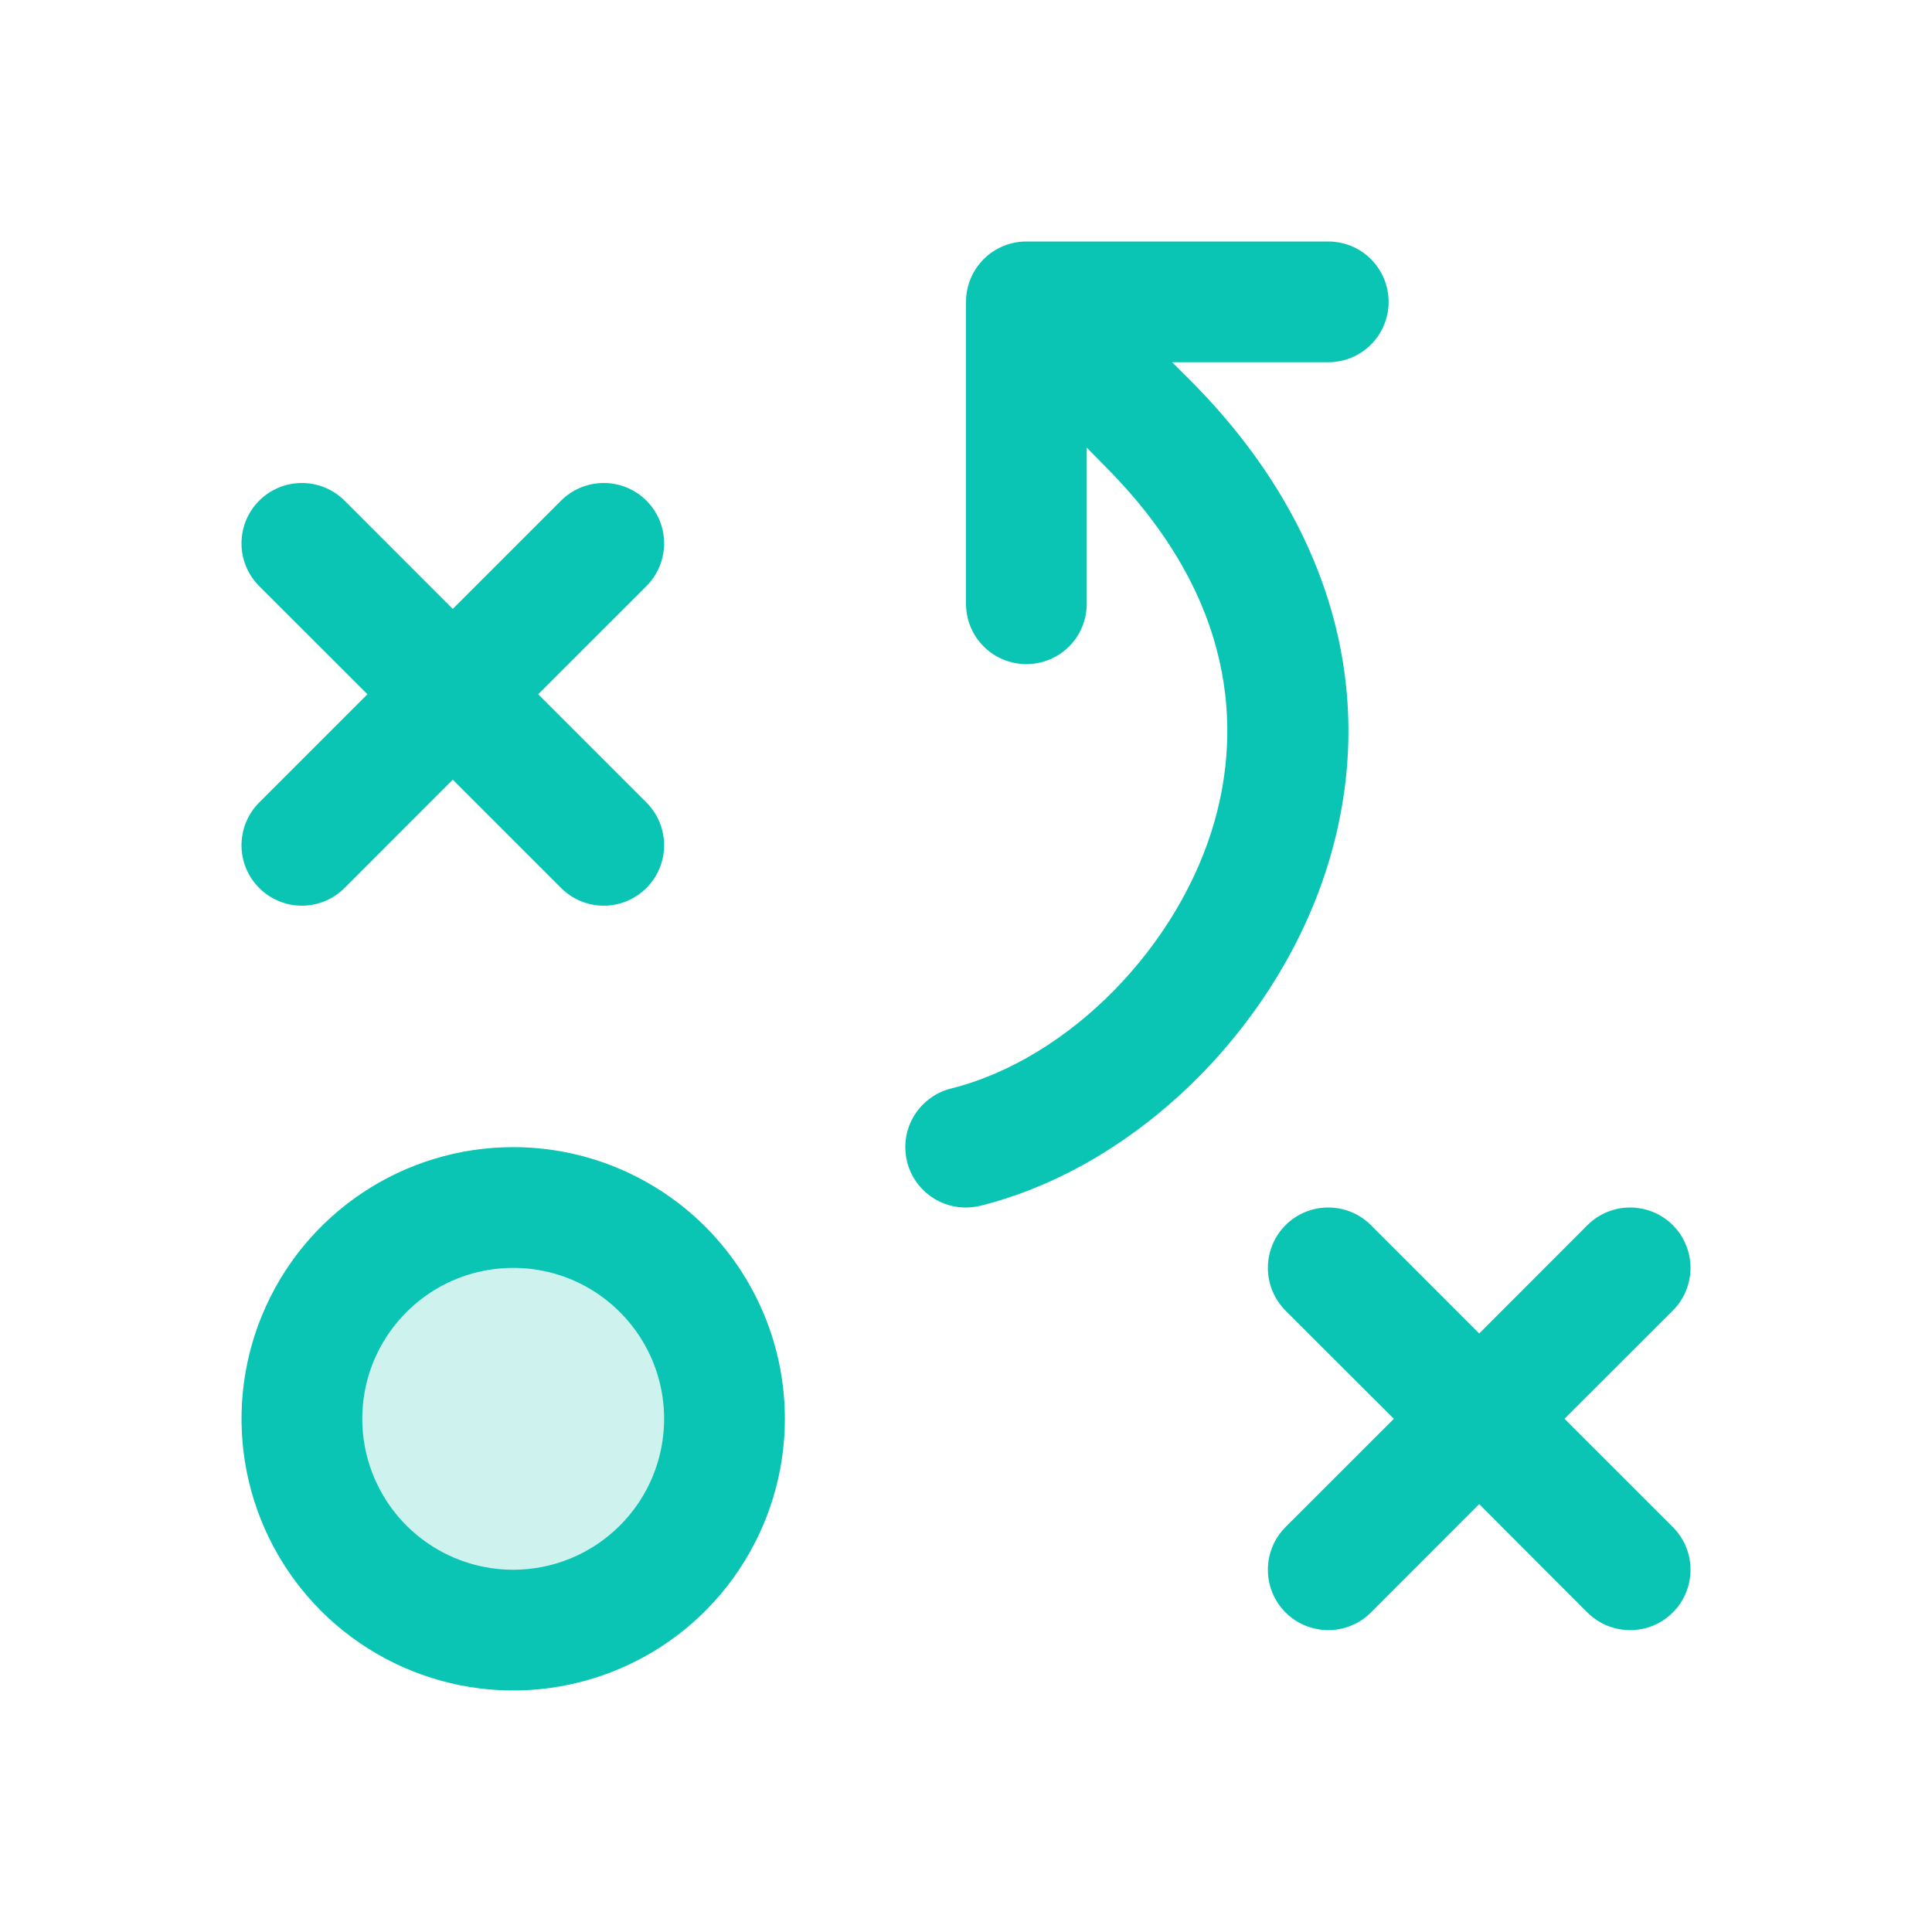
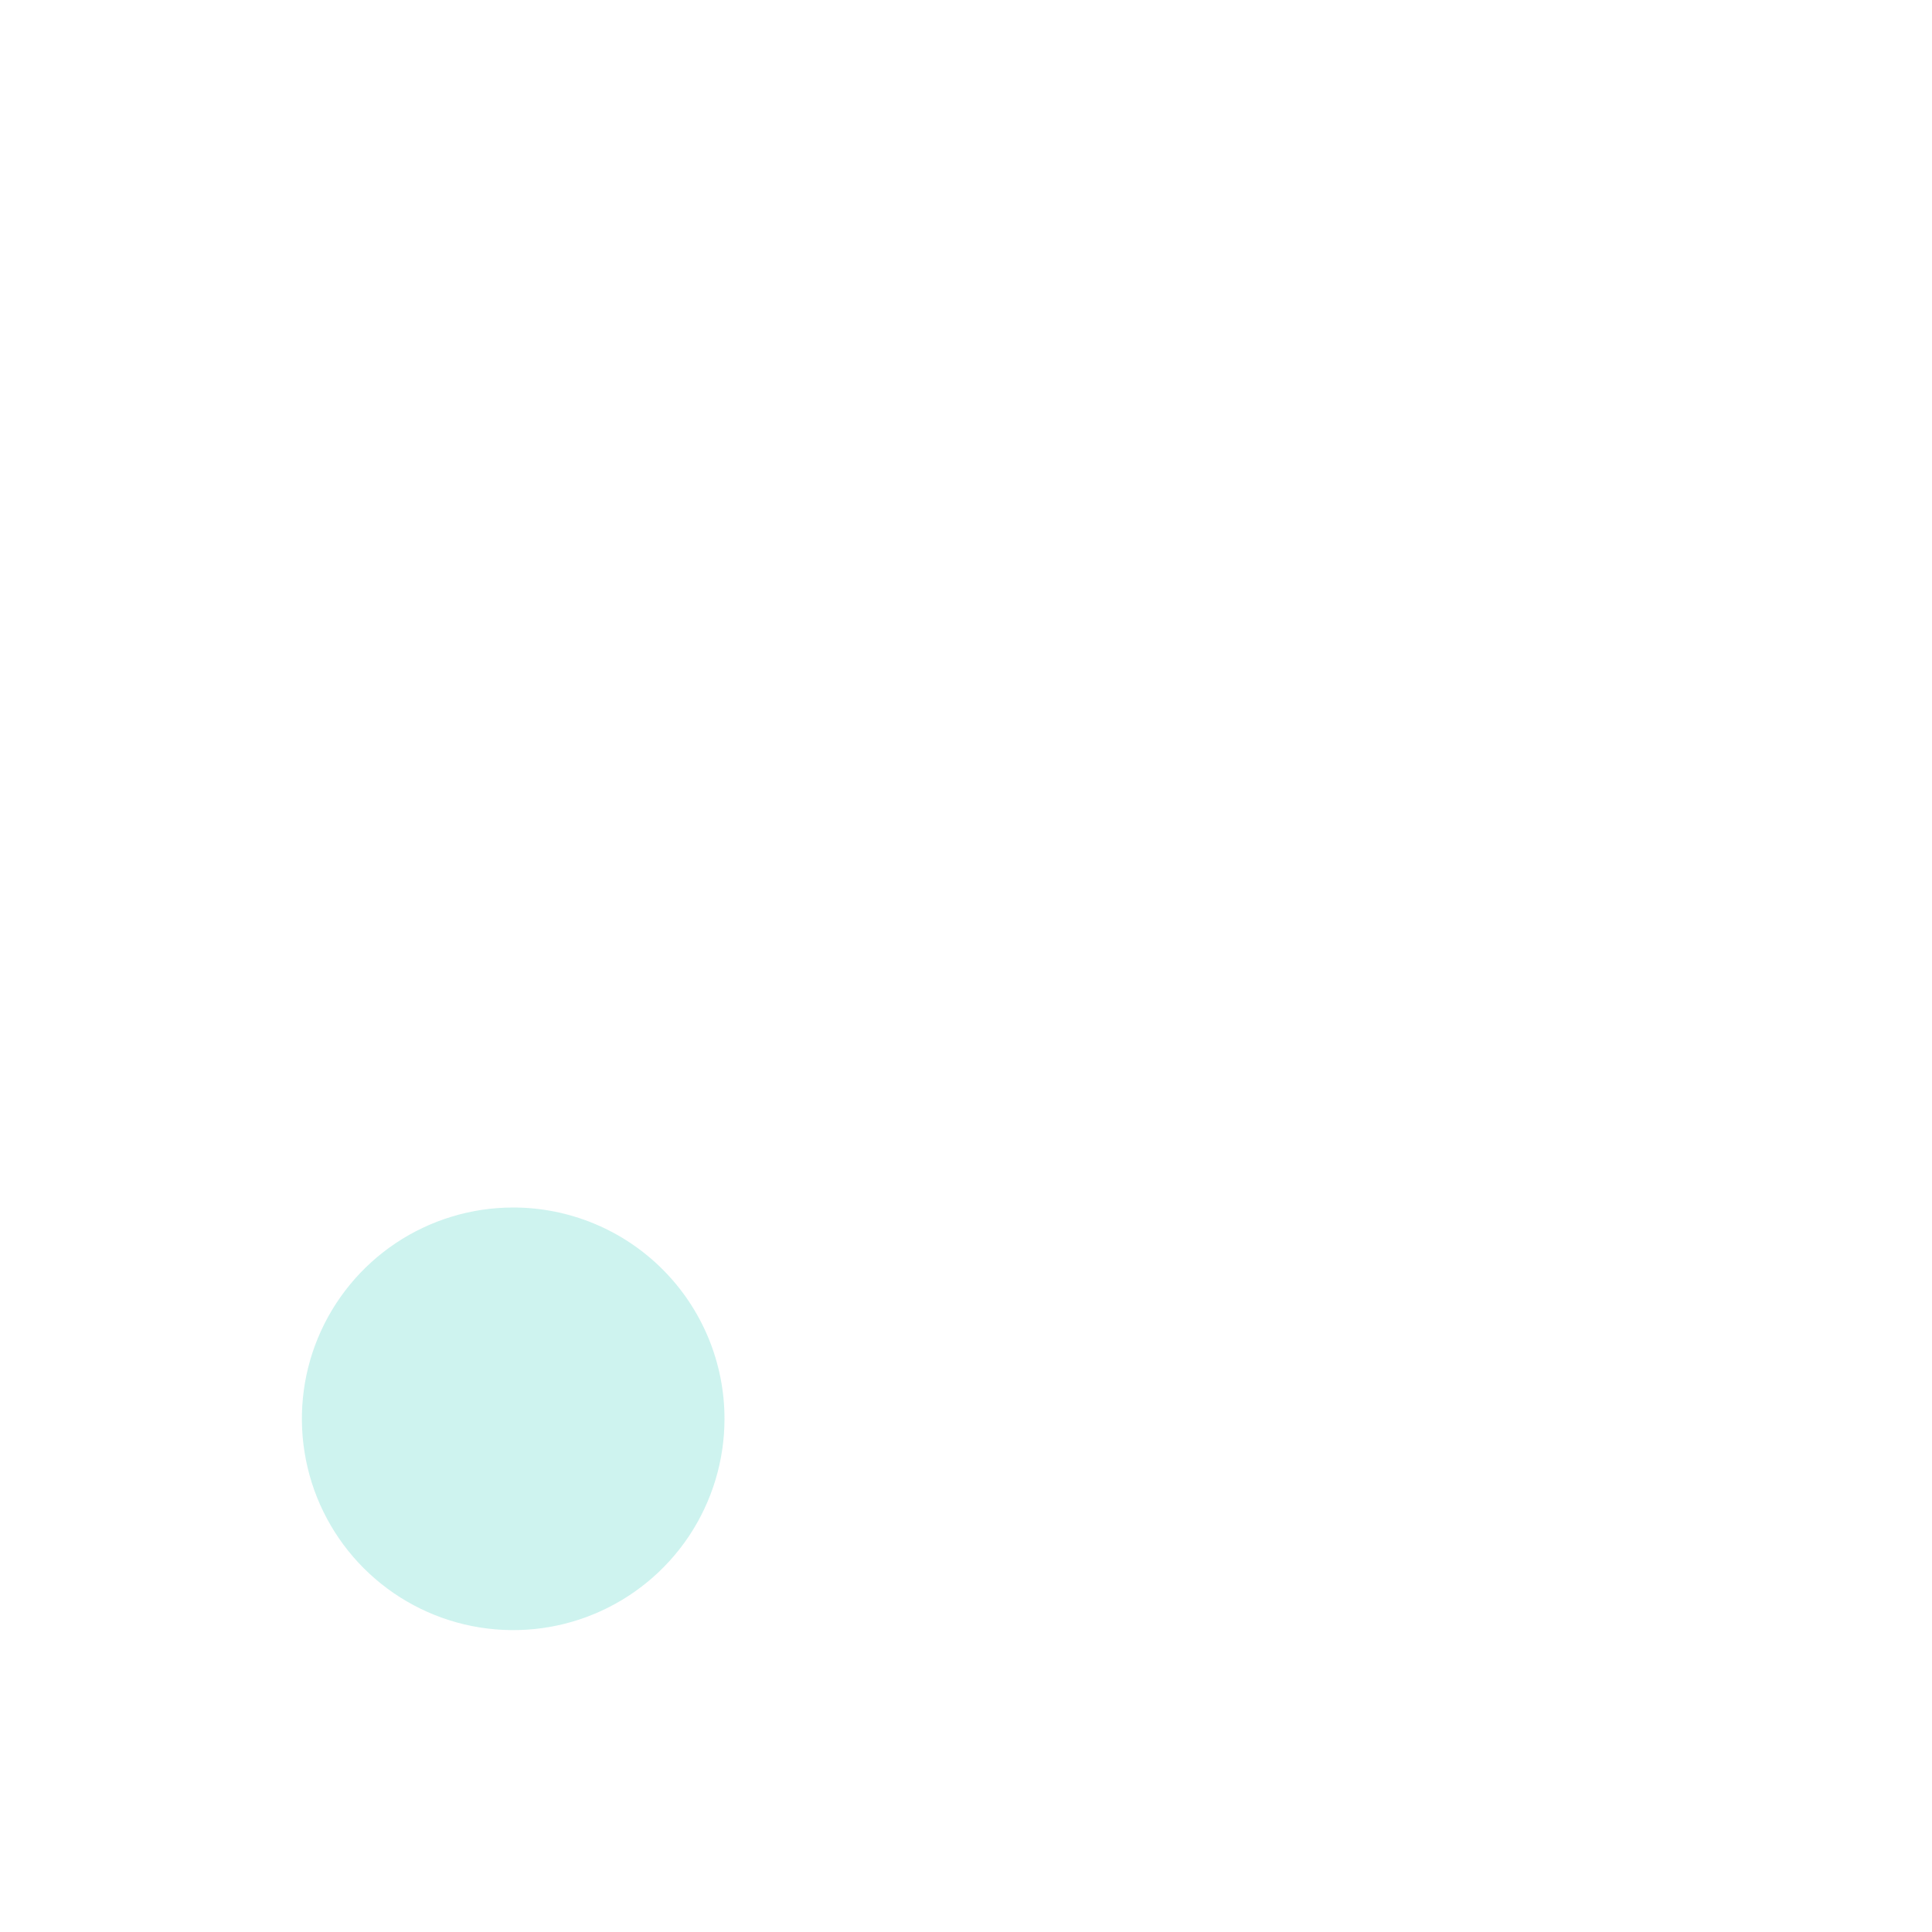
<svg xmlns="http://www.w3.org/2000/svg" width="28" height="28" viewBox="0 0 28 28" fill="none">
  <path opacity="0.2" d="M10.5 20.562C10.5 21.168 10.32 21.76 9.984 22.264C9.647 22.768 9.169 23.16 8.609 23.392C8.05 23.624 7.434 23.684 6.84 23.566C6.246 23.448 5.7 23.156 5.272 22.728C4.844 22.3 4.552 21.754 4.434 21.16C4.316 20.566 4.376 19.95 4.608 19.39C4.84 18.831 5.232 18.353 5.736 18.016C6.24 17.68 6.832 17.5 7.438 17.5C8.25 17.5 9.029 17.823 9.603 18.397C10.177 18.971 10.5 19.75 10.5 20.562Z" fill="#0AC5B3" />
-   <path d="M7.438 16.625C6.659 16.625 5.897 16.856 5.25 17.289C4.602 17.721 4.098 18.336 3.8 19.056C3.502 19.775 3.424 20.567 3.576 21.331C3.728 22.095 4.103 22.796 4.653 23.347C5.204 23.897 5.906 24.272 6.669 24.424C7.433 24.576 8.225 24.498 8.944 24.2C9.664 23.902 10.279 23.398 10.711 22.75C11.144 22.102 11.375 21.341 11.375 20.562C11.375 19.518 10.96 18.517 10.222 17.778C9.483 17.04 8.482 16.625 7.438 16.625ZM7.438 22.75C7.005 22.75 6.582 22.622 6.222 22.381C5.862 22.141 5.582 21.799 5.417 21.4C5.251 21 5.208 20.56 5.292 20.136C5.376 19.711 5.585 19.322 5.891 19.016C6.197 18.71 6.586 18.501 7.011 18.417C7.435 18.333 7.875 18.376 8.275 18.541C8.674 18.707 9.016 18.988 9.256 19.347C9.497 19.707 9.625 20.13 9.625 20.562C9.625 21.143 9.395 21.699 8.984 22.109C8.574 22.52 8.018 22.75 7.438 22.75ZM3.756 11.631L5.325 10.062L3.756 8.494C3.592 8.33 3.5 8.107 3.5 7.875C3.5 7.643 3.592 7.42 3.756 7.256C3.92 7.092 4.143 7 4.375 7C4.607 7 4.83 7.092 4.994 7.256L6.562 8.825L8.131 7.256C8.295 7.092 8.518 7 8.75 7C8.982 7 9.205 7.092 9.369 7.256C9.533 7.42 9.625 7.643 9.625 7.875C9.625 8.107 9.533 8.33 9.369 8.494L7.8 10.062L9.369 11.631C9.533 11.795 9.625 12.018 9.625 12.25C9.625 12.482 9.533 12.705 9.369 12.869C9.205 13.033 8.982 13.126 8.75 13.126C8.518 13.126 8.295 13.033 8.131 12.869L6.562 11.3L4.994 12.869C4.83 13.033 4.607 13.126 4.375 13.126C4.143 13.126 3.92 13.033 3.756 12.869C3.592 12.705 3.5 12.482 3.5 12.25C3.5 12.018 3.592 11.795 3.756 11.631ZM24.244 22.131C24.325 22.212 24.39 22.309 24.434 22.415C24.478 22.521 24.5 22.635 24.5 22.75C24.5 22.865 24.478 22.979 24.434 23.085C24.39 23.191 24.325 23.288 24.244 23.369C24.163 23.45 24.066 23.515 23.96 23.559C23.854 23.603 23.74 23.625 23.625 23.625C23.51 23.625 23.396 23.603 23.29 23.559C23.184 23.515 23.087 23.45 23.006 23.369L21.438 21.799L19.869 23.369C19.705 23.533 19.482 23.625 19.25 23.625C19.018 23.625 18.795 23.533 18.631 23.369C18.467 23.205 18.375 22.982 18.375 22.75C18.375 22.518 18.467 22.295 18.631 22.131L20.201 20.562L18.631 18.994C18.467 18.83 18.375 18.607 18.375 18.375C18.375 18.143 18.467 17.92 18.631 17.756C18.795 17.592 19.018 17.5 19.25 17.5C19.482 17.5 19.705 17.592 19.869 17.756L21.438 19.326L23.006 17.756C23.17 17.592 23.393 17.5 23.625 17.5C23.857 17.5 24.08 17.592 24.244 17.756C24.408 17.92 24.5 18.143 24.5 18.375C24.5 18.607 24.408 18.83 24.244 18.994L22.674 20.562L24.244 22.131ZM19.301 12.341C18.625 14.783 16.532 16.894 14.212 17.474C14.141 17.491 14.067 17.5 13.993 17.5C13.78 17.5 13.574 17.421 13.415 17.28C13.255 17.138 13.152 16.943 13.127 16.731C13.101 16.52 13.153 16.306 13.274 16.13C13.395 15.954 13.575 15.828 13.782 15.776C15.492 15.349 17.102 13.708 17.61 11.874C17.959 10.616 17.963 8.702 16.002 6.744L15.75 6.487V8.75C15.75 8.982 15.658 9.205 15.494 9.369C15.33 9.533 15.107 9.625 14.875 9.625C14.643 9.625 14.42 9.533 14.256 9.369C14.092 9.205 14 8.982 14 8.75V4.375C14 4.143 14.092 3.92 14.256 3.756C14.42 3.592 14.643 3.5 14.875 3.5H19.25C19.482 3.5 19.705 3.592 19.869 3.756C20.033 3.92 20.125 4.143 20.125 4.375C20.125 4.607 20.033 4.83 19.869 4.994C19.705 5.158 19.482 5.25 19.25 5.25H16.987L17.244 5.506C19.239 7.502 19.97 9.929 19.301 12.341Z" fill="#0AC5B3" />
</svg>